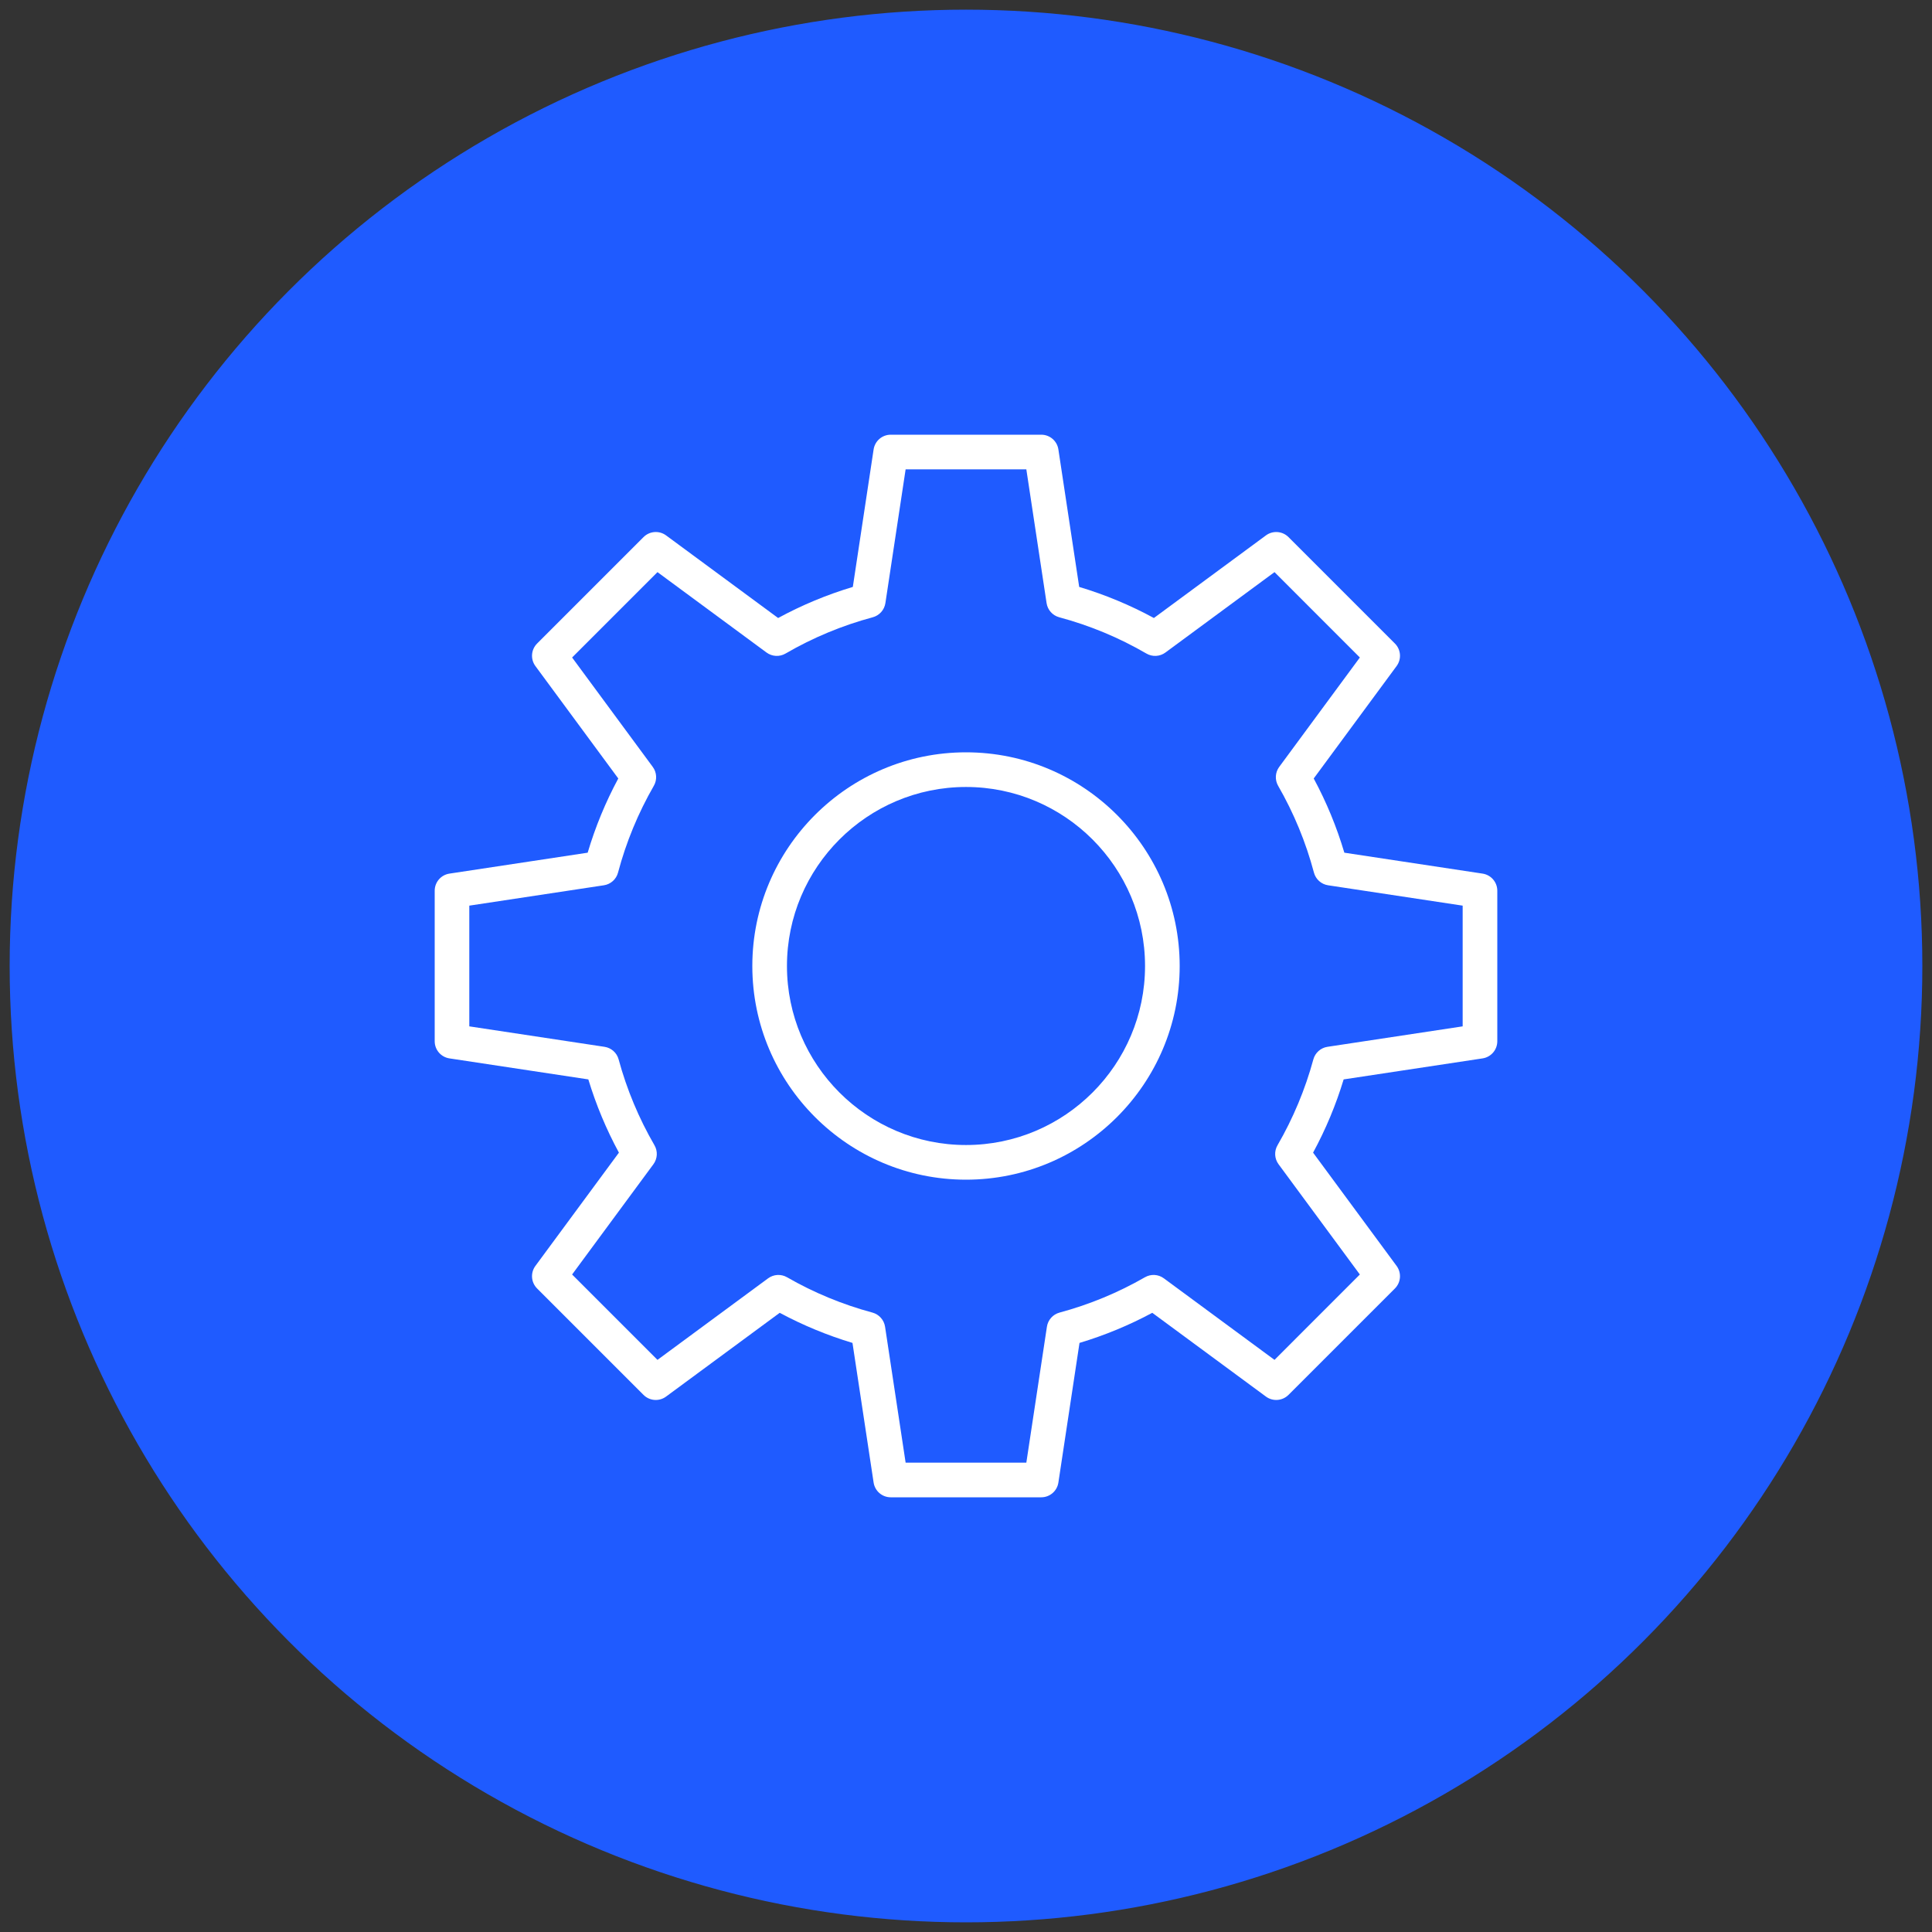
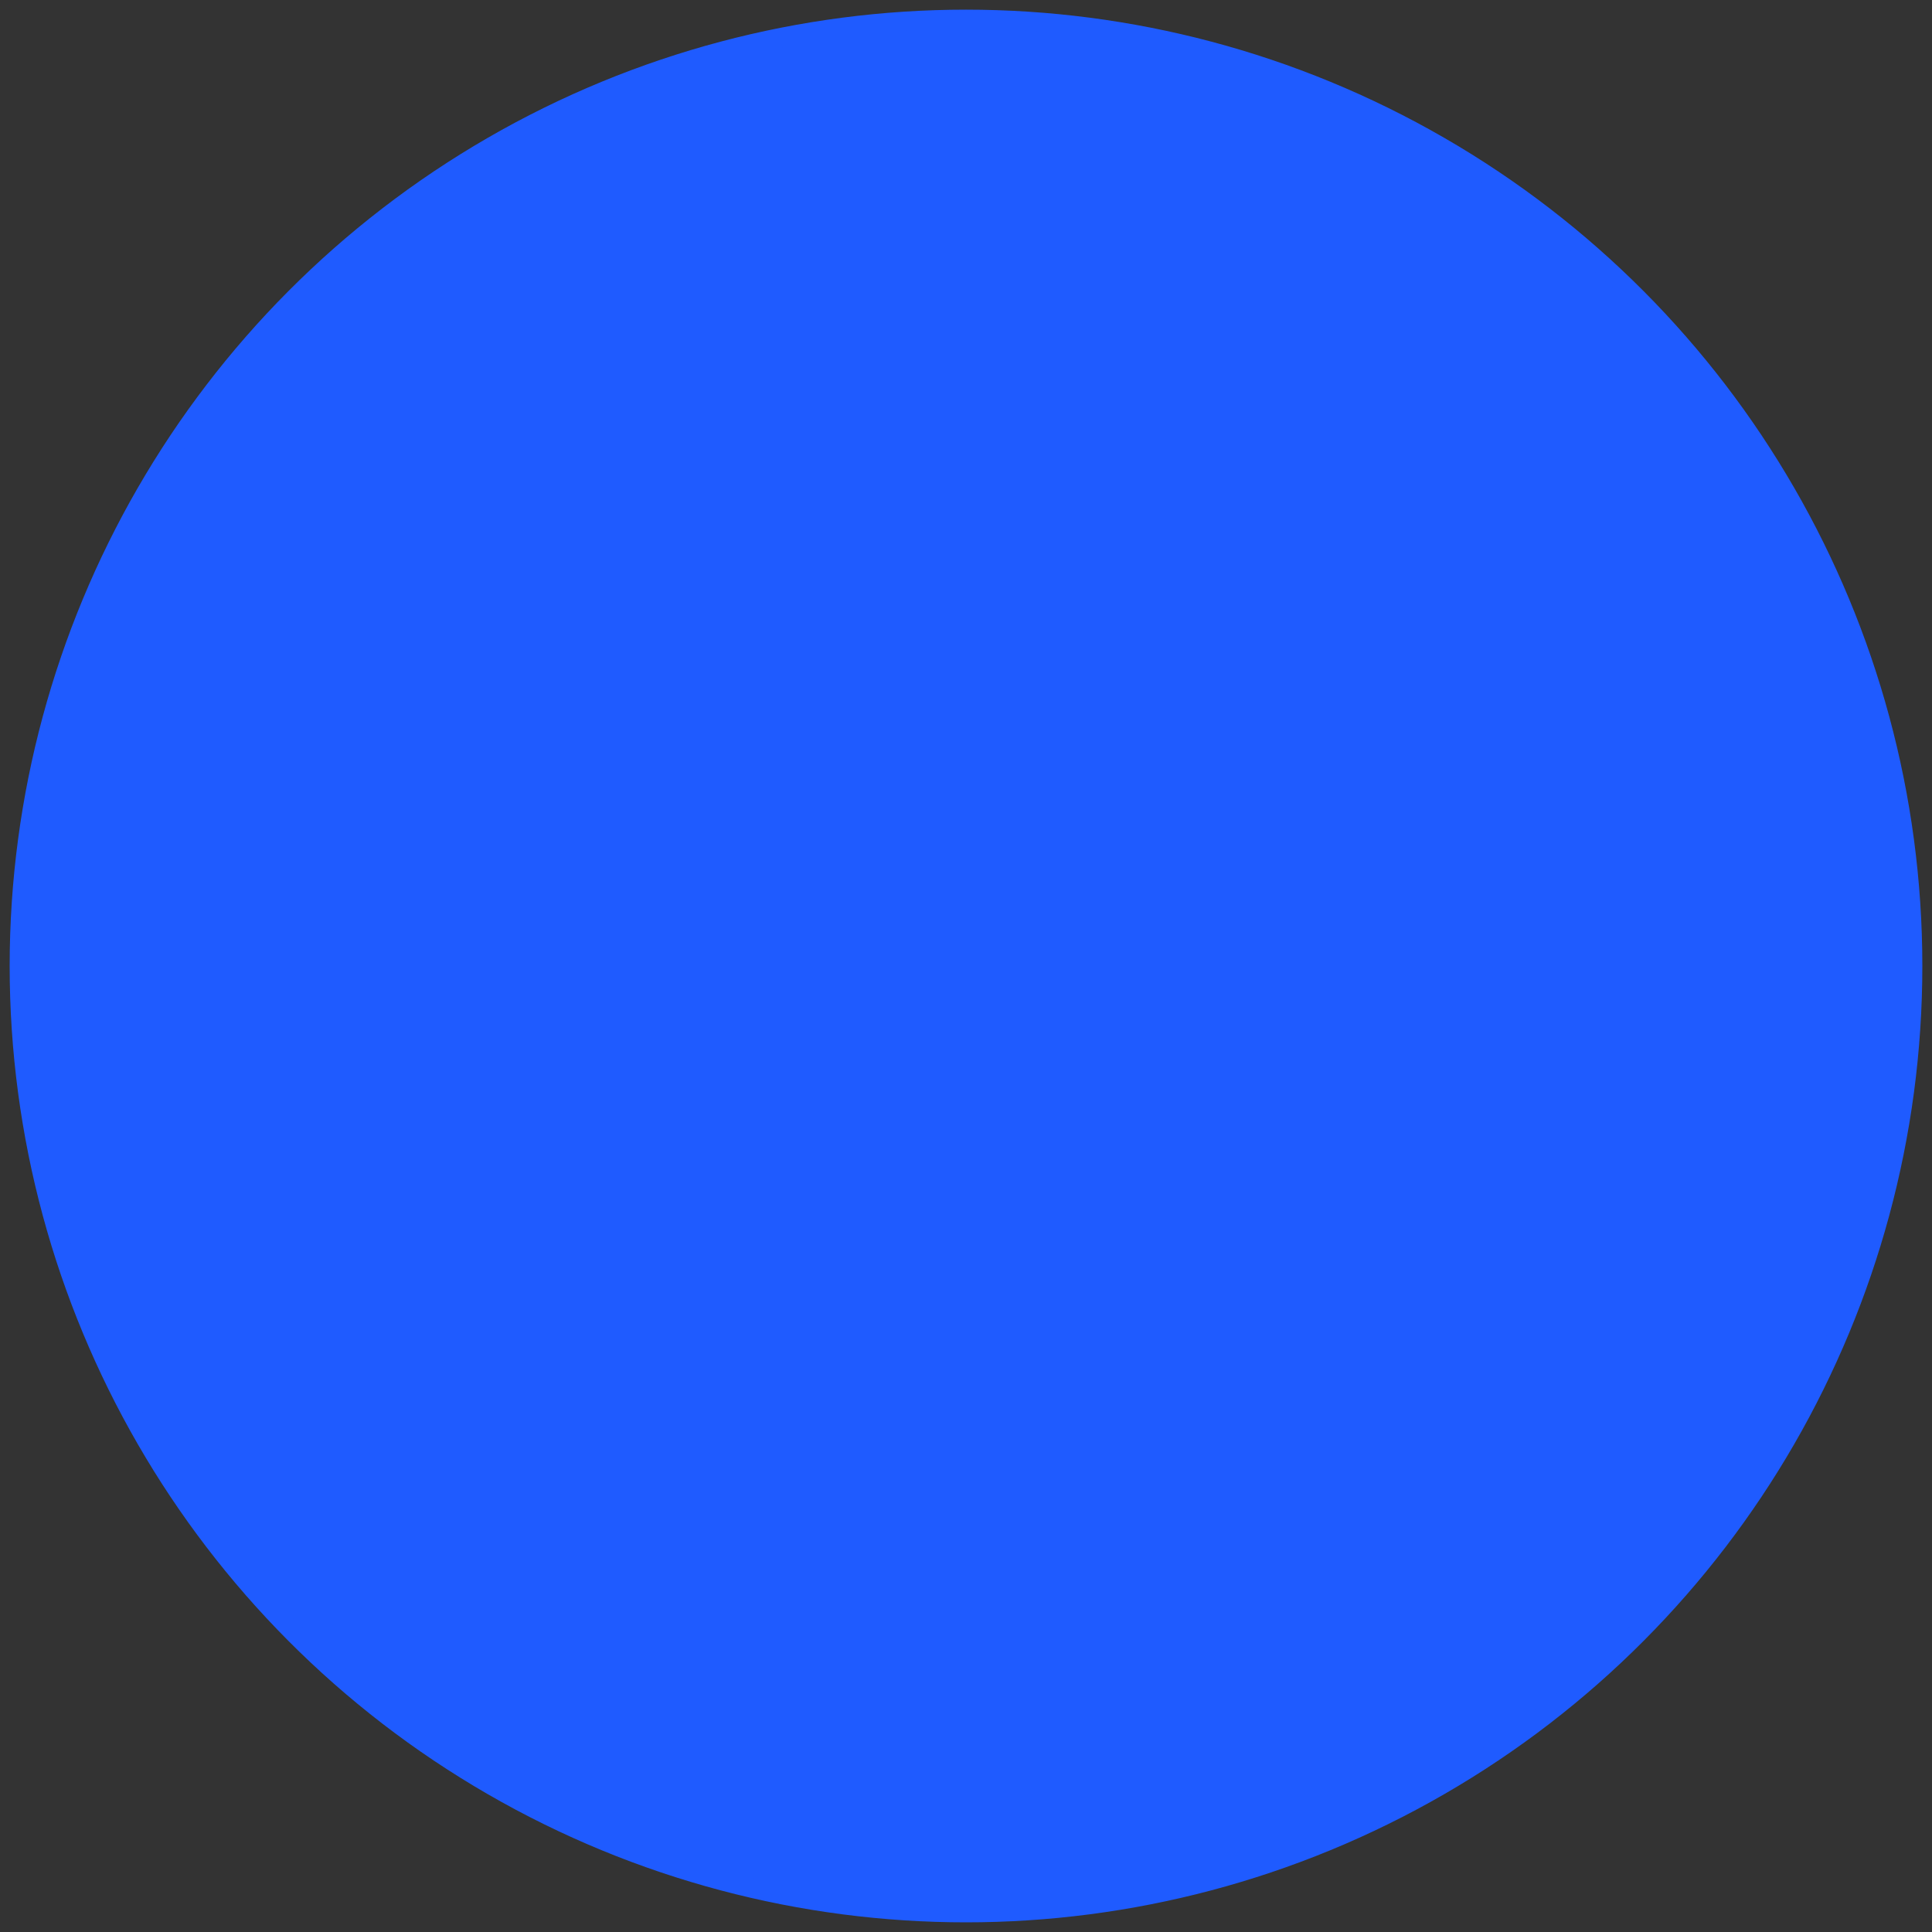
<svg xmlns="http://www.w3.org/2000/svg" viewBox="0 0 100.00 100.00">
  <rect x="0" y="0" width="100.00" height="100.00" fill="#333333" stroke="none" />
  <ellipse color="rgb(51, 51, 51)" fill="#1f5bff" stroke="#1f5bff" fill-opacity="1" stroke-opacity="1" stroke-width="1" id="tSvg149d45e1de9" title="Ellipse 2" cx="50" cy="50" rx="49" ry="49" style="transform: rotate(0deg);" />
-   <path fill="#ffffff" stroke="none" fill-opacity="1" stroke-width="1" stroke-opacity="1" color="rgb(51, 51, 51)" fill-rule="evenodd" id="tSvg170041c6645" title="Path 3" d="M76.738 45.218C74.353 44.857 71.968 44.496 69.583 44.135C69.188 42.804 68.657 41.517 67.998 40.294C69.428 38.355 70.858 36.415 72.288 34.475C72.552 34.118 72.514 33.623 72.201 33.309C70.365 31.473 68.528 29.637 66.692 27.8C66.378 27.487 65.882 27.449 65.525 27.712C63.592 29.137 61.658 30.563 59.725 31.988C58.495 31.32 57.2 30.781 55.859 30.379C55.5 28.007 55.141 25.635 54.782 23.263C54.716 22.824 54.339 22.5 53.896 22.5C51.299 22.5 48.702 22.5 46.105 22.5C45.661 22.5 45.285 22.824 45.218 23.263C44.859 25.635 44.501 28.007 44.142 30.379C42.801 30.781 41.506 31.32 40.276 31.988C38.343 30.563 36.409 29.137 34.476 27.712C34.119 27.449 33.623 27.486 33.309 27.8C31.473 29.637 29.637 31.473 27.8 33.309C27.487 33.623 27.449 34.118 27.712 34.475C29.142 36.415 30.572 38.355 32.002 40.294C31.344 41.517 30.813 42.804 30.418 44.135C28.033 44.496 25.648 44.857 23.263 45.218C22.824 45.284 22.5 45.661 22.5 46.104C22.5 48.701 22.5 51.298 22.5 53.895C22.5 54.339 22.824 54.715 23.262 54.782C25.659 55.145 28.055 55.507 30.452 55.87C30.851 57.184 31.381 58.454 32.035 59.661C30.594 61.615 29.153 63.57 27.712 65.524C27.449 65.881 27.486 66.377 27.8 66.691C29.636 68.527 31.472 70.363 33.309 72.2C33.622 72.513 34.118 72.551 34.475 72.287C36.436 70.842 38.397 69.396 40.358 67.951C41.558 68.595 42.82 69.117 44.124 69.509C44.489 71.918 44.853 74.328 45.218 76.737C45.284 77.175 45.661 77.5 46.104 77.5C48.701 77.5 51.298 77.5 53.895 77.5C54.339 77.5 54.716 77.175 54.782 76.737C55.146 74.328 55.511 71.918 55.875 69.509C57.18 69.117 58.442 68.595 59.642 67.951C61.603 69.396 63.564 70.842 65.525 72.287C65.881 72.55 66.377 72.513 66.691 72.2C68.527 70.363 70.364 68.527 72.201 66.691C72.514 66.377 72.551 65.881 72.288 65.524C70.847 63.57 69.406 61.615 67.965 59.661C68.619 58.454 69.15 57.184 69.547 55.87C71.944 55.507 74.341 55.145 76.738 54.782C77.176 54.715 77.5 54.339 77.5 53.895C77.5 51.298 77.5 48.701 77.5 46.104C77.5 45.661 77.176 45.284 76.738 45.218ZM75.707 53.124C73.375 53.477 71.043 53.83 68.71 54.183C68.359 54.236 68.072 54.492 67.979 54.834C67.556 56.39 66.932 57.883 66.124 59.278C65.944 59.587 65.965 59.972 66.177 60.26C67.58 62.163 68.983 64.066 70.386 65.968C68.913 67.441 67.44 68.914 65.968 70.387C64.059 68.98 62.15 67.573 60.241 66.166C59.955 65.954 59.571 65.933 59.263 66.11C57.874 66.909 56.388 67.523 54.842 67.939C54.498 68.032 54.241 68.319 54.188 68.672C53.833 71.017 53.478 73.362 53.123 75.707C51.041 75.707 48.958 75.707 46.875 75.707C46.52 73.362 46.166 71.017 45.811 68.672C45.757 68.32 45.501 68.032 45.157 67.939C43.61 67.523 42.124 66.909 40.736 66.11C40.427 65.933 40.044 65.955 39.757 66.166C37.848 67.573 35.94 68.98 34.031 70.387C32.558 68.914 31.085 67.441 29.612 65.968C31.015 64.066 32.418 62.163 33.821 60.26C34.033 59.972 34.054 59.586 33.875 59.278C33.066 57.883 32.442 56.39 32.02 54.834C31.927 54.491 31.64 54.236 31.288 54.183C28.956 53.83 26.624 53.477 24.291 53.124C24.291 51.041 24.291 48.958 24.291 46.876C26.613 46.525 28.935 46.173 31.256 45.822C31.61 45.769 31.898 45.511 31.989 45.165C32.407 43.593 33.03 42.083 33.842 40.673C34.02 40.365 33.998 39.98 33.786 39.694C32.395 37.807 31.004 35.919 29.612 34.032C31.085 32.559 32.558 31.086 34.031 29.613C35.913 31 37.794 32.388 39.676 33.775C39.964 33.987 40.35 34.008 40.659 33.828C42.074 33.005 43.592 32.374 45.173 31.95C45.517 31.857 45.774 31.57 45.828 31.217C46.177 28.909 46.526 26.601 46.875 24.293C48.958 24.293 51.041 24.293 53.123 24.293C53.473 26.601 53.822 28.909 54.171 31.217C54.224 31.57 54.481 31.857 54.826 31.95C56.407 32.374 57.924 33.005 59.339 33.828C59.648 34.008 60.034 33.987 60.322 33.775C62.204 32.388 64.086 31 65.968 29.613C67.44 31.086 68.913 32.559 70.386 34.032C68.995 35.919 67.603 37.807 66.212 39.694C66.001 39.98 65.979 40.365 66.156 40.673C66.968 42.083 67.591 43.593 68.009 45.165C68.101 45.511 68.389 45.769 68.742 45.822C71.064 46.173 73.385 46.525 75.707 46.876C75.707 48.958 75.707 51.041 75.707 53.124Z" />
-   <path fill="#ffffff" stroke="none" fill-opacity="1" stroke-width="1" stroke-opacity="1" color="rgb(51, 51, 51)" fill-rule="evenodd" id="tSvg651aae186e" title="Path 2" d="M50 38.94C43.901 38.94 38.94 43.902 38.94 50C38.94 56.098 43.901 61.06 50 61.06C56.099 61.06 61.06 56.098 61.06 50C61.06 43.902 56.099 38.94 50 38.94ZM50 59.266C44.89 59.266 40.733 55.11 40.733 50C40.733 44.89 44.89 40.734 50 40.734C55.11 40.734 59.267 44.89 59.267 50C59.267 55.11 55.11 59.266 50 59.266Z" />
</svg>